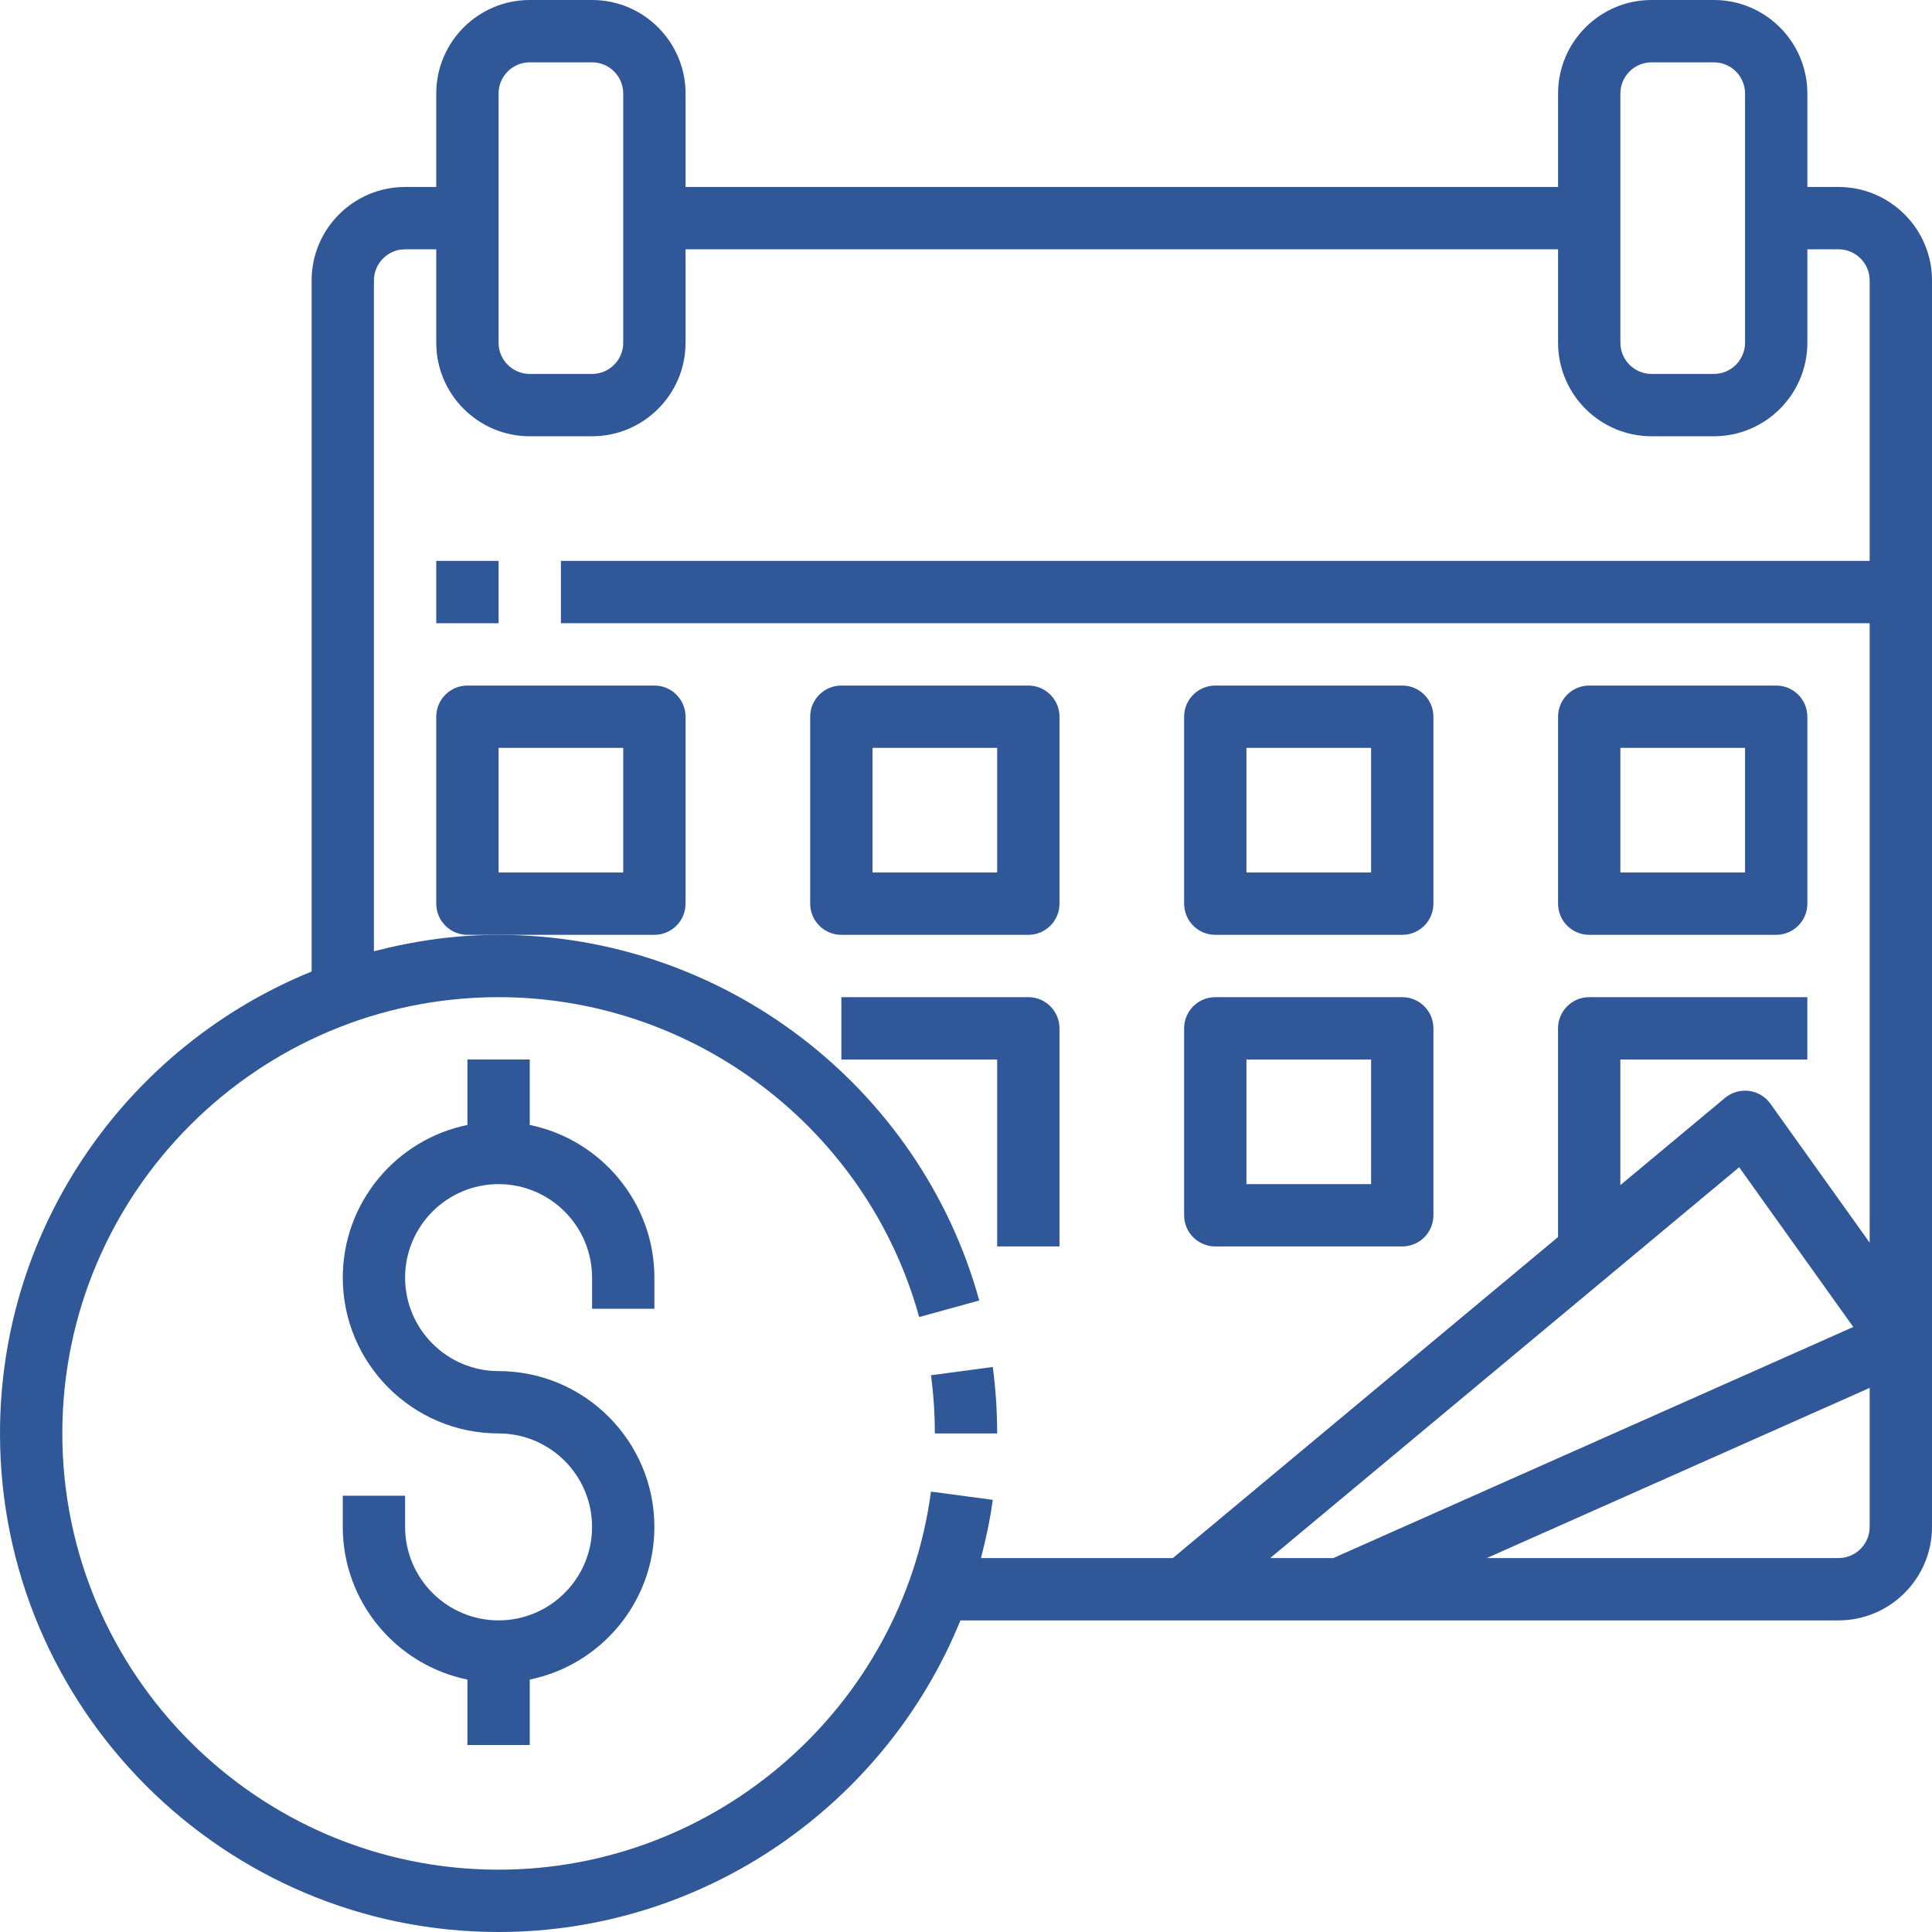
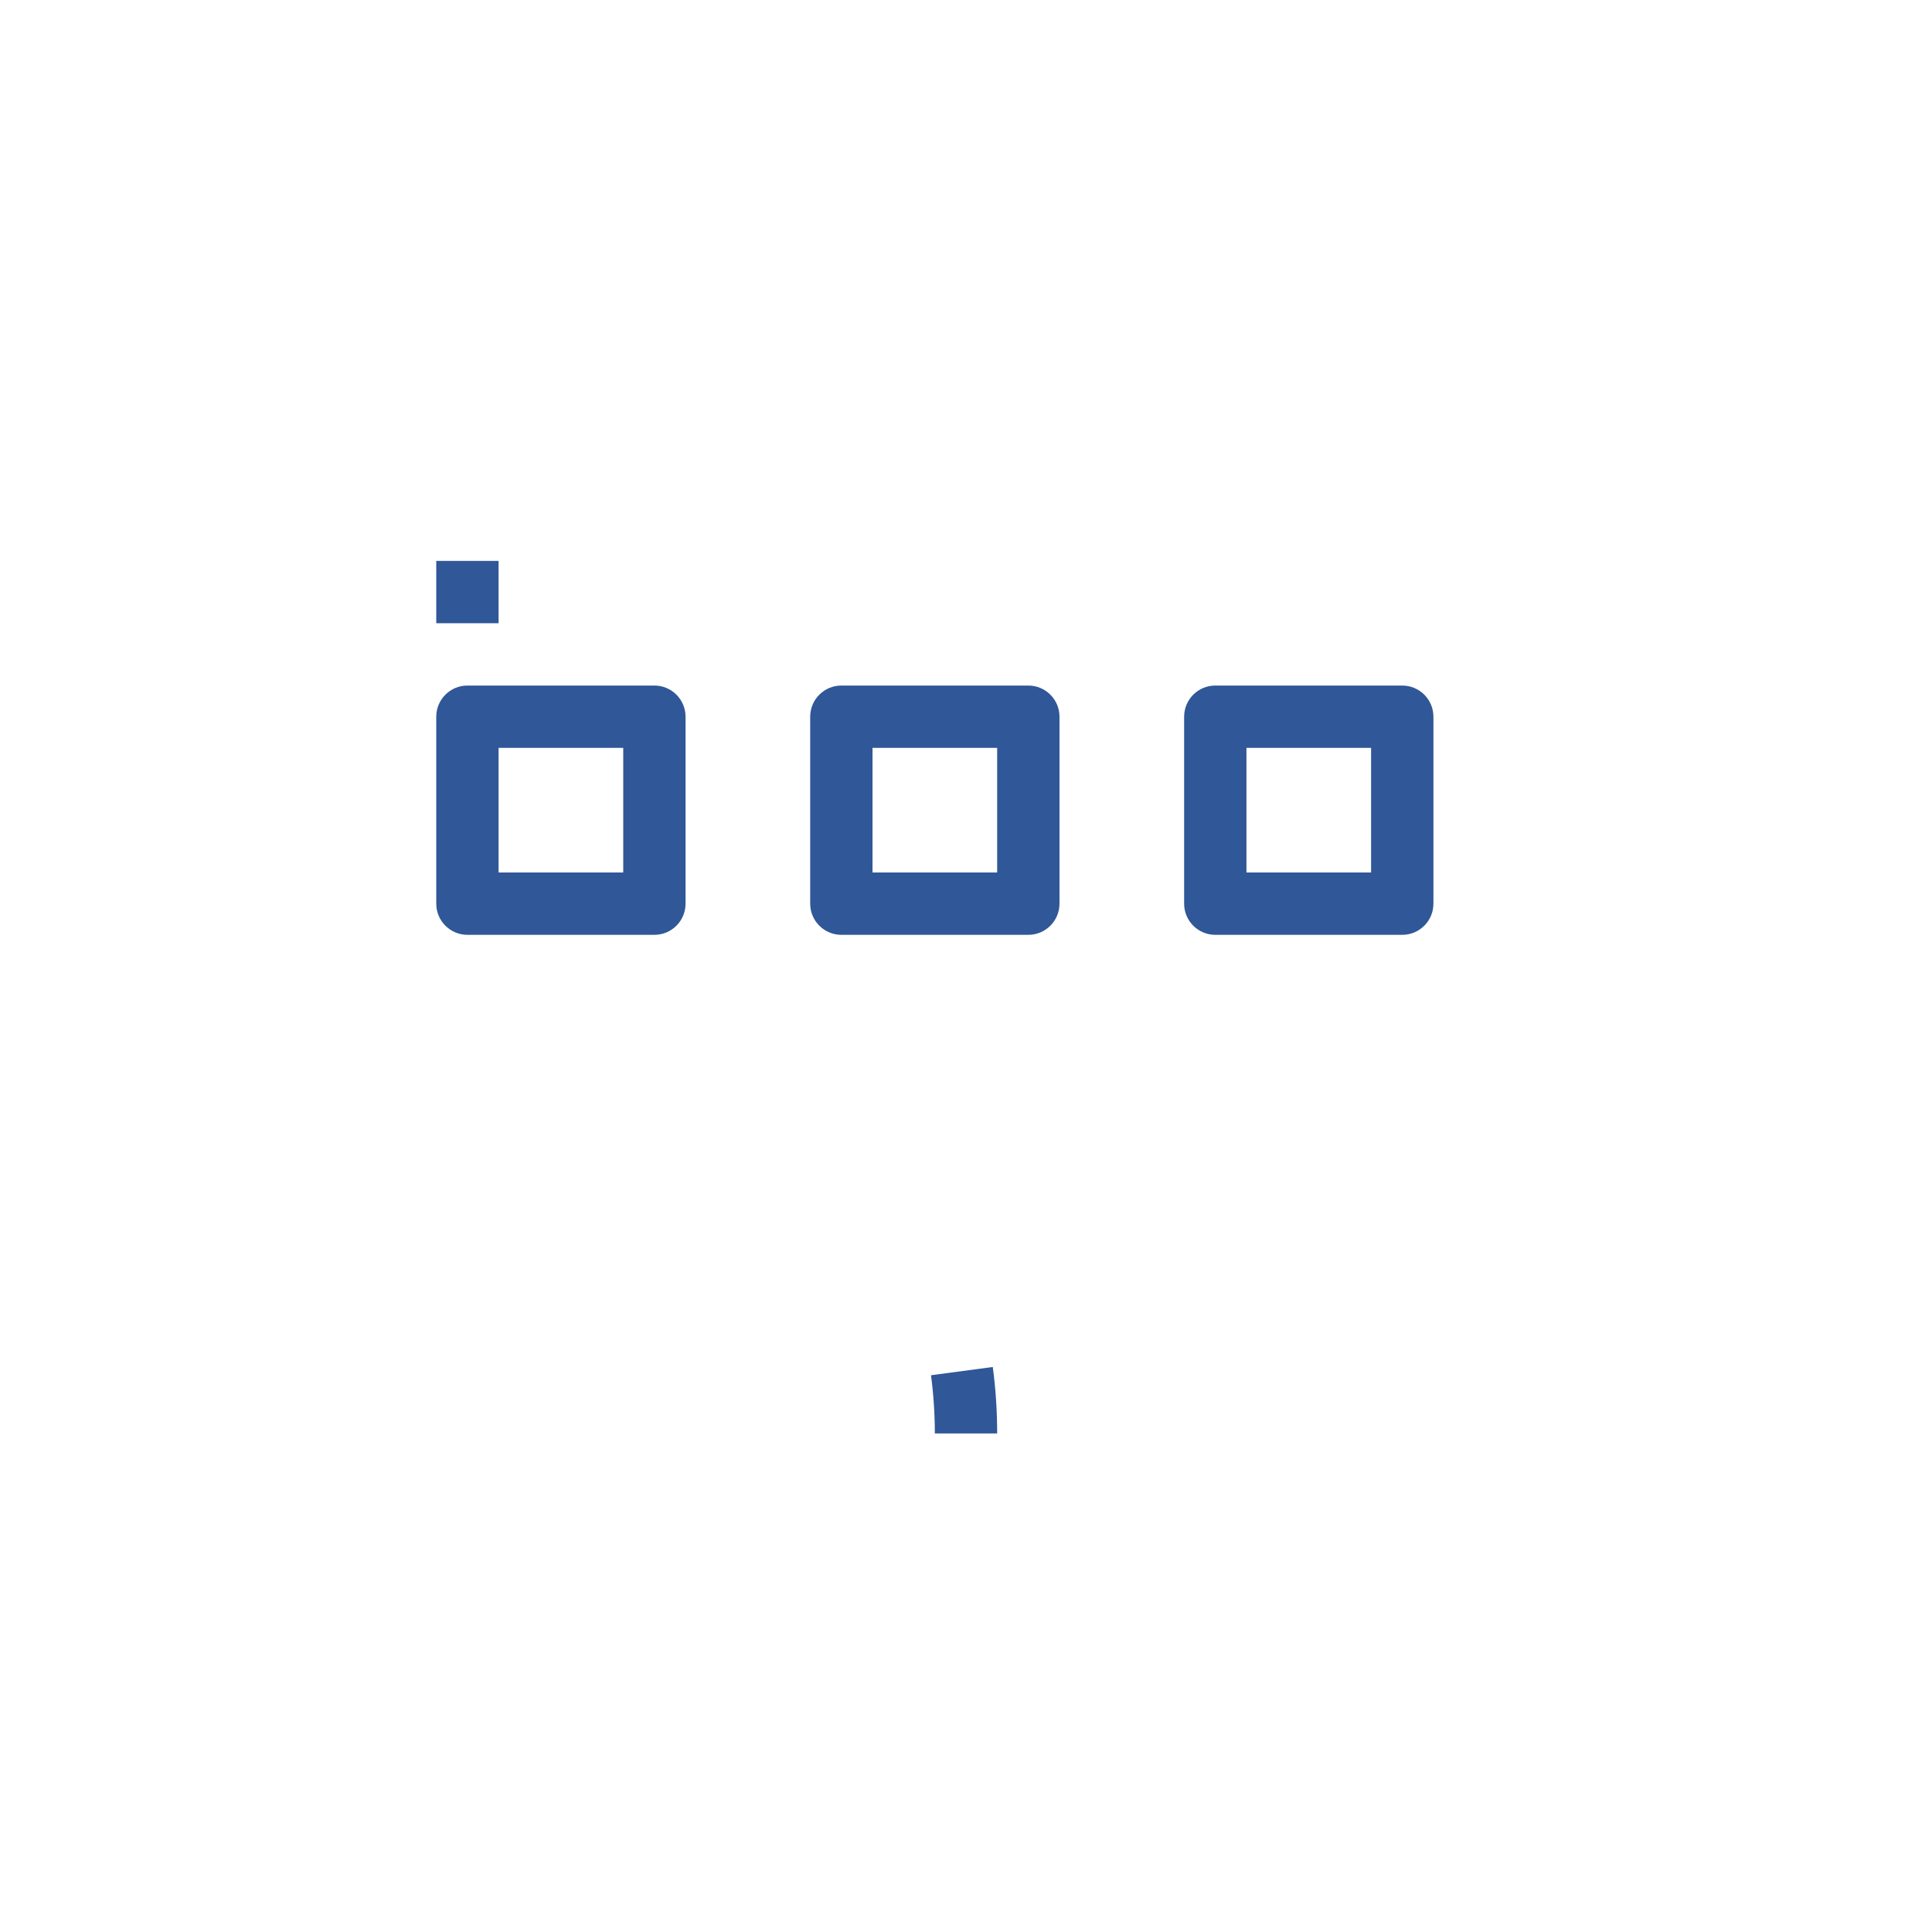
<svg xmlns="http://www.w3.org/2000/svg" width="175" height="175" viewBox="0 0 175 175" fill="none">
  <path d="M89.925 123.821L84.33 124.569C84.559 126.299 84.677 128.075 84.677 129.839H90.323C90.323 127.823 90.19 125.8 89.925 123.821Z" fill="#305797" />
-   <path d="M166.532 16.936H163.71V8.468C163.71 3.799 159.91 0 155.242 0H149.597C144.928 0 141.129 3.799 141.129 8.468V16.936H62.097V8.468C62.097 3.799 58.298 0 53.629 0H47.984C43.315 0 39.516 3.799 39.516 8.468V16.936H36.694C32.025 16.936 28.226 20.735 28.226 25.403V88.002C11.697 94.717 0 110.927 0 129.839C0 154.74 20.261 175 45.161 175C63.844 175 80.226 163.43 86.995 146.774H166.532C171.201 146.774 175 142.975 175 138.306V25.403C175 20.735 171.201 16.936 166.532 16.936ZM146.774 8.468C146.774 6.912 148.042 5.645 149.597 5.645H155.242C156.797 5.645 158.065 6.912 158.065 8.468V31.048C158.065 32.604 156.797 33.871 155.242 33.871H149.597C148.042 33.871 146.774 32.604 146.774 31.048V8.468ZM45.161 8.468C45.161 6.912 46.429 5.645 47.984 5.645H53.629C55.184 5.645 56.452 6.912 56.452 8.468V31.048C56.452 32.604 55.184 33.871 53.629 33.871H47.984C46.429 33.871 45.161 32.604 45.161 31.048V8.468ZM84.327 135.111C81.728 154.632 64.891 169.355 45.161 169.355C23.371 169.355 5.645 151.629 5.645 129.839C5.645 108.048 23.371 90.323 45.161 90.323C62.881 90.323 78.55 102.24 83.258 119.299L88.7 117.798C83.317 98.296 65.413 84.677 45.161 84.677C41.258 84.677 37.487 85.228 33.871 86.165V25.403C33.871 23.848 35.138 22.581 36.694 22.581H39.516V31.048C39.516 35.717 43.315 39.516 47.984 39.516H53.629C58.298 39.516 62.097 35.717 62.097 31.048V22.581H141.129V31.048C141.129 35.717 144.928 39.516 149.597 39.516H155.242C159.91 39.516 163.71 35.717 163.71 31.048V22.581H166.532C168.087 22.581 169.355 23.848 169.355 25.403V50.806H50.806V56.452H169.355V112.562L160.362 99.973C159.905 99.332 159.202 98.915 158.423 98.813C157.65 98.72 156.859 98.94 156.255 99.445L146.771 107.348V95.968H163.707V90.323H143.949C142.391 90.323 141.126 91.587 141.126 93.145V112.051L106.236 141.129H88.858C89.304 139.404 89.685 137.657 89.925 135.856L84.327 135.111ZM157.534 105.728L167.87 120.197L120.773 141.129H115.054L157.534 105.728ZM166.532 141.129H134.671L169.355 125.715V138.306C169.355 139.862 168.087 141.129 166.532 141.129Z" fill="#305797" />
-   <path d="M39.516 50.806H45.161V56.452H39.516V50.806Z" fill="#305797" />
+   <path d="M39.516 50.806H45.161V56.452H39.516V50.806" fill="#305797" />
  <path d="M62.097 81.855V64.919C62.097 63.361 60.832 62.097 59.274 62.097H42.339C40.781 62.097 39.516 63.361 39.516 64.919V81.855C39.516 83.413 40.781 84.677 42.339 84.677H45.161H59.274C60.832 84.677 62.097 83.413 62.097 81.855ZM56.452 79.032H45.161V67.742H56.452V79.032Z" fill="#305797" />
  <path d="M93.145 84.677C94.703 84.677 95.968 83.413 95.968 81.855V64.919C95.968 63.361 94.703 62.097 93.145 62.097H76.21C74.652 62.097 73.387 63.361 73.387 64.919V81.855C73.387 83.413 74.652 84.677 76.21 84.677H93.145ZM79.032 67.742H90.323V79.032H79.032V67.742Z" fill="#305797" />
  <path d="M110.081 84.677H127.016C128.574 84.677 129.839 83.413 129.839 81.855V64.919C129.839 63.361 128.574 62.097 127.016 62.097H110.081C108.523 62.097 107.258 63.361 107.258 64.919V81.855C107.258 83.413 108.523 84.677 110.081 84.677ZM112.903 67.742H124.194V79.032H112.903V67.742Z" fill="#305797" />
-   <path d="M143.952 84.677H160.887C162.445 84.677 163.71 83.413 163.71 81.855V64.919C163.71 63.361 162.445 62.097 160.887 62.097H143.952C142.394 62.097 141.129 63.361 141.129 64.919V81.855C141.129 83.413 142.394 84.677 143.952 84.677ZM146.774 67.742H158.065V79.032H146.774V67.742Z" fill="#305797" />
-   <path d="M90.323 112.903H95.968V93.145C95.968 91.587 94.703 90.323 93.145 90.323H76.21V95.968H90.323V112.903Z" fill="#305797" />
-   <path d="M110.081 112.903H127.016C128.574 112.903 129.839 111.639 129.839 110.081V93.145C129.839 91.587 128.574 90.323 127.016 90.323H110.081C108.523 90.323 107.258 91.587 107.258 93.145V110.081C107.258 111.639 108.523 112.903 110.081 112.903ZM112.903 95.968H124.194V107.258H112.903V95.968Z" fill="#305797" />
-   <path d="M47.984 101.898V95.968H42.339V101.898C35.906 103.21 31.049 108.909 31.049 115.726C31.049 123.508 37.38 129.839 45.161 129.839C49.83 129.839 53.629 133.638 53.629 138.306C53.629 142.975 49.83 146.774 45.161 146.774C40.493 146.774 36.694 142.975 36.694 138.306V135.484H31.049V138.306C31.049 145.12 35.906 150.822 42.339 152.134V158.065H47.984V152.134C54.417 150.822 59.274 145.123 59.274 138.306C59.274 130.525 52.943 124.194 45.161 124.194C40.493 124.194 36.694 120.394 36.694 115.726C36.694 111.057 40.493 107.258 45.161 107.258C49.83 107.258 53.629 111.057 53.629 115.726V118.548H59.274V115.726C59.274 108.912 54.417 103.21 47.984 101.898Z" fill="#305797" />
</svg>